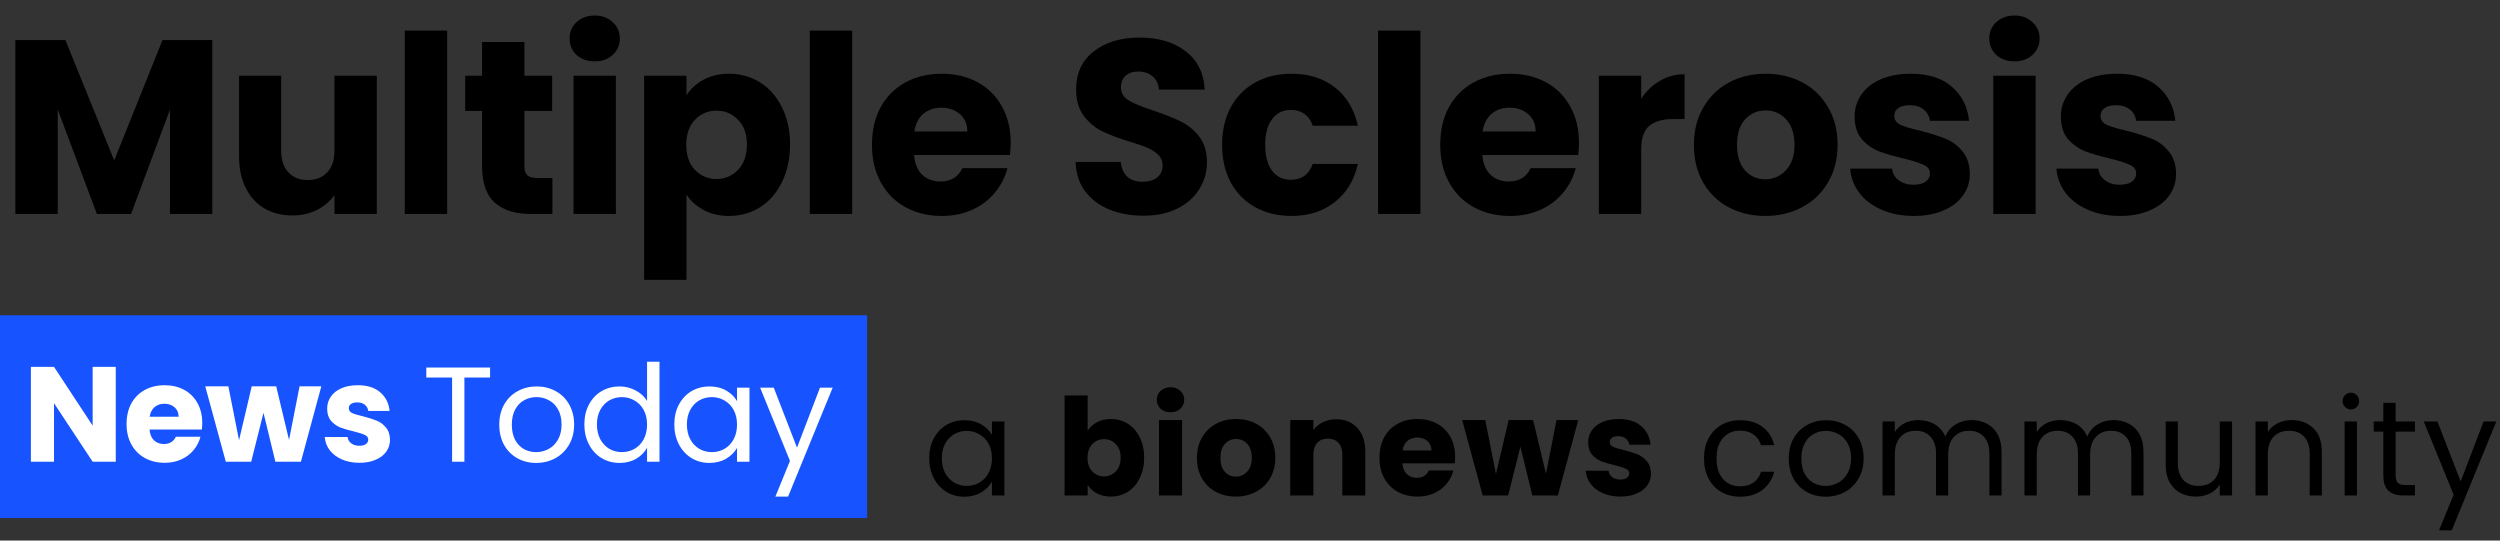
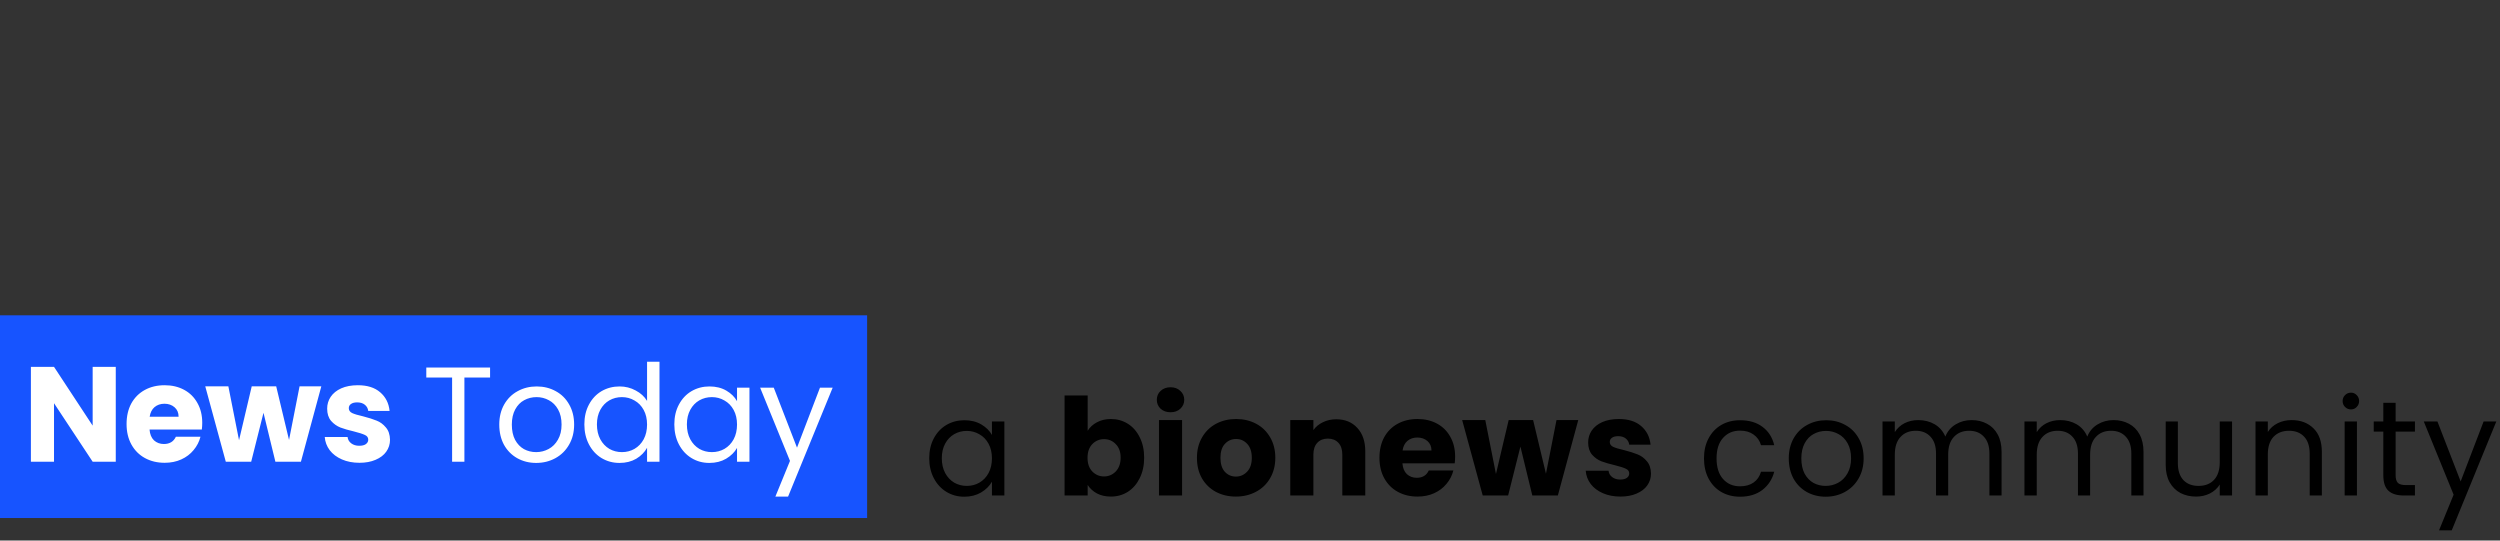
<svg xmlns="http://www.w3.org/2000/svg" width="222" height="48" viewBox="0 0 222 48" fill="none">
  <rect x="0" y="0" width="222" height="48" fill="#333333" stroke="none" />
-   <path d="M18.854 3.556V19H15.092V9.738L11.638 19H8.602L5.126 9.716V19H1.364V3.556H5.808L10.142 14.248L14.432 3.556H18.854ZM33.461 6.724V19H29.699V17.328C29.318 17.871 28.797 18.311 28.137 18.648C27.492 18.971 26.773 19.132 25.981 19.132C25.043 19.132 24.214 18.927 23.495 18.516C22.777 18.091 22.219 17.482 21.823 16.69C21.427 15.898 21.229 14.967 21.229 13.896V6.724H24.969V13.39C24.969 14.211 25.182 14.849 25.607 15.304C26.033 15.759 26.605 15.986 27.323 15.986C28.057 15.986 28.636 15.759 29.061 15.304C29.487 14.849 29.699 14.211 29.699 13.39V6.724H33.461ZM39.706 2.72V19H35.944V2.72H39.706ZM49.054 15.81V19H47.14C45.776 19 44.712 18.67 43.95 18.01C43.187 17.335 42.806 16.243 42.806 14.732V9.848H41.31V6.724H42.806V3.732H46.568V6.724H49.032V9.848H46.568V14.776C46.568 15.143 46.656 15.407 46.832 15.568C47.008 15.729 47.301 15.81 47.712 15.81H49.054ZM52.821 5.448C52.161 5.448 51.619 5.257 51.193 4.876C50.783 4.48 50.577 3.996 50.577 3.424C50.577 2.837 50.783 2.353 51.193 1.972C51.619 1.576 52.161 1.378 52.821 1.378C53.467 1.378 53.995 1.576 54.405 1.972C54.831 2.353 55.043 2.837 55.043 3.424C55.043 3.996 54.831 4.48 54.405 4.876C53.995 5.257 53.467 5.448 52.821 5.448ZM54.691 6.724V19H50.929V6.724H54.691ZM60.96 8.462C61.326 7.89 61.832 7.428 62.478 7.076C63.123 6.724 63.878 6.548 64.744 6.548C65.756 6.548 66.672 6.805 67.494 7.318C68.315 7.831 68.96 8.565 69.43 9.518C69.914 10.471 70.156 11.579 70.156 12.84C70.156 14.101 69.914 15.216 69.43 16.184C68.96 17.137 68.315 17.878 67.494 18.406C66.672 18.919 65.756 19.176 64.744 19.176C63.893 19.176 63.138 19 62.478 18.648C61.832 18.296 61.326 17.841 60.96 17.284V24.852H57.198V6.724H60.96V8.462ZM66.328 12.84C66.328 11.901 66.064 11.168 65.536 10.64C65.022 10.097 64.384 9.826 63.622 9.826C62.874 9.826 62.236 10.097 61.708 10.64C61.194 11.183 60.938 11.923 60.938 12.862C60.938 13.801 61.194 14.541 61.708 15.084C62.236 15.627 62.874 15.898 63.622 15.898C64.37 15.898 65.008 15.627 65.536 15.084C66.064 14.527 66.328 13.779 66.328 12.84ZM75.671 2.72V19H71.909V2.72H75.671ZM89.749 12.664C89.749 13.016 89.728 13.383 89.683 13.764H81.169C81.228 14.527 81.47 15.113 81.895 15.524C82.335 15.92 82.871 16.118 83.501 16.118C84.44 16.118 85.093 15.722 85.46 14.93H89.463C89.258 15.737 88.884 16.463 88.341 17.108C87.814 17.753 87.146 18.259 86.34 18.626C85.533 18.993 84.631 19.176 83.633 19.176C82.431 19.176 81.36 18.919 80.421 18.406C79.483 17.893 78.749 17.159 78.222 16.206C77.694 15.253 77.43 14.138 77.43 12.862C77.43 11.586 77.686 10.471 78.2 9.518C78.728 8.565 79.461 7.831 80.4 7.318C81.338 6.805 82.416 6.548 83.633 6.548C84.822 6.548 85.877 6.797 86.802 7.296C87.725 7.795 88.444 8.506 88.957 9.43C89.486 10.354 89.749 11.432 89.749 12.664ZM85.9 11.674C85.9 11.029 85.68 10.515 85.24 10.134C84.799 9.753 84.249 9.562 83.59 9.562C82.959 9.562 82.424 9.745 81.984 10.112C81.558 10.479 81.294 10.999 81.192 11.674H85.9ZM101.544 19.154C100.415 19.154 99.403 18.971 98.508 18.604C97.614 18.237 96.895 17.695 96.352 16.976C95.824 16.257 95.546 15.392 95.516 14.38H99.52C99.579 14.952 99.777 15.392 100.114 15.7C100.452 15.993 100.892 16.14 101.434 16.14C101.992 16.14 102.432 16.015 102.754 15.766C103.077 15.502 103.238 15.143 103.238 14.688C103.238 14.307 103.106 13.991 102.842 13.742C102.593 13.493 102.278 13.287 101.896 13.126C101.53 12.965 101.002 12.781 100.312 12.576C99.315 12.268 98.501 11.96 97.87 11.652C97.24 11.344 96.697 10.889 96.242 10.288C95.788 9.687 95.56 8.902 95.56 7.934C95.56 6.497 96.081 5.375 97.122 4.568C98.164 3.747 99.52 3.336 101.192 3.336C102.894 3.336 104.265 3.747 105.306 4.568C106.348 5.375 106.905 6.504 106.978 7.956H102.908C102.879 7.457 102.696 7.069 102.358 6.79C102.021 6.497 101.588 6.35 101.06 6.35C100.606 6.35 100.239 6.475 99.96 6.724C99.682 6.959 99.542 7.303 99.542 7.758C99.542 8.257 99.777 8.645 100.246 8.924C100.716 9.203 101.449 9.503 102.446 9.826C103.444 10.163 104.25 10.486 104.866 10.794C105.497 11.102 106.04 11.549 106.494 12.136C106.949 12.723 107.176 13.478 107.176 14.402C107.176 15.282 106.949 16.081 106.494 16.8C106.054 17.519 105.409 18.091 104.558 18.516C103.708 18.941 102.703 19.154 101.544 19.154ZM108.523 12.862C108.523 11.586 108.78 10.471 109.293 9.518C109.821 8.565 110.547 7.831 111.471 7.318C112.41 6.805 113.481 6.548 114.683 6.548C116.223 6.548 117.507 6.951 118.533 7.758C119.575 8.565 120.257 9.701 120.579 11.168H116.575C116.238 10.229 115.585 9.76 114.617 9.76C113.928 9.76 113.378 10.031 112.967 10.574C112.557 11.102 112.351 11.865 112.351 12.862C112.351 13.859 112.557 14.629 112.967 15.172C113.378 15.7 113.928 15.964 114.617 15.964C115.585 15.964 116.238 15.495 116.575 14.556H120.579C120.257 15.993 119.575 17.123 118.533 17.944C117.492 18.765 116.209 19.176 114.683 19.176C113.481 19.176 112.41 18.919 111.471 18.406C110.547 17.893 109.821 17.159 109.293 16.206C108.78 15.253 108.523 14.138 108.523 12.862ZM126.134 2.72V19H122.372V2.72H126.134ZM140.212 12.664C140.212 13.016 140.19 13.383 140.146 13.764H131.632C131.691 14.527 131.933 15.113 132.358 15.524C132.798 15.92 133.333 16.118 133.964 16.118C134.903 16.118 135.555 15.722 135.922 14.93H139.926C139.721 15.737 139.347 16.463 138.804 17.108C138.276 17.753 137.609 18.259 136.802 18.626C135.995 18.993 135.093 19.176 134.096 19.176C132.893 19.176 131.823 18.919 130.884 18.406C129.945 17.893 129.212 17.159 128.684 16.206C128.156 15.253 127.892 14.138 127.892 12.862C127.892 11.586 128.149 10.471 128.662 9.518C129.19 8.565 129.923 7.831 130.862 7.318C131.801 6.805 132.879 6.548 134.096 6.548C135.284 6.548 136.34 6.797 137.264 7.296C138.188 7.795 138.907 8.506 139.42 9.43C139.948 10.354 140.212 11.432 140.212 12.664ZM136.362 11.674C136.362 11.029 136.142 10.515 135.702 10.134C135.262 9.753 134.712 9.562 134.052 9.562C133.421 9.562 132.886 9.745 132.446 10.112C132.021 10.479 131.757 10.999 131.654 11.674H136.362ZM145.739 8.77C146.179 8.095 146.729 7.567 147.389 7.186C148.049 6.79 148.782 6.592 149.589 6.592V10.574H148.555C147.616 10.574 146.912 10.779 146.443 11.19C145.973 11.586 145.739 12.29 145.739 13.302V19H141.977V6.724H145.739V8.77ZM156.755 19.176C155.552 19.176 154.467 18.919 153.499 18.406C152.545 17.893 151.79 17.159 151.233 16.206C150.69 15.253 150.419 14.138 150.419 12.862C150.419 11.601 150.697 10.493 151.255 9.54C151.812 8.572 152.575 7.831 153.543 7.318C154.511 6.805 155.596 6.548 156.799 6.548C158.001 6.548 159.087 6.805 160.055 7.318C161.023 7.831 161.785 8.572 162.343 9.54C162.9 10.493 163.179 11.601 163.179 12.862C163.179 14.123 162.893 15.238 162.321 16.206C161.763 17.159 160.993 17.893 160.011 18.406C159.043 18.919 157.957 19.176 156.755 19.176ZM156.755 15.92C157.473 15.92 158.082 15.656 158.581 15.128C159.094 14.6 159.351 13.845 159.351 12.862C159.351 11.879 159.101 11.124 158.603 10.596C158.119 10.068 157.517 9.804 156.799 9.804C156.065 9.804 155.457 10.068 154.973 10.596C154.489 11.109 154.247 11.865 154.247 12.862C154.247 13.845 154.481 14.6 154.951 15.128C155.435 15.656 156.036 15.92 156.755 15.92ZM169.949 19.176C168.878 19.176 167.925 18.993 167.089 18.626C166.253 18.259 165.593 17.761 165.109 17.13C164.625 16.485 164.353 15.766 164.295 14.974H168.013C168.057 15.399 168.255 15.744 168.607 16.008C168.959 16.272 169.391 16.404 169.905 16.404C170.374 16.404 170.733 16.316 170.983 16.14C171.247 15.949 171.379 15.707 171.379 15.414C171.379 15.062 171.195 14.805 170.829 14.644C170.462 14.468 169.868 14.277 169.047 14.072C168.167 13.867 167.433 13.654 166.847 13.434C166.26 13.199 165.754 12.84 165.329 12.356C164.903 11.857 164.691 11.19 164.691 10.354C164.691 9.65 164.881 9.012 165.263 8.44C165.659 7.853 166.231 7.391 166.979 7.054C167.741 6.717 168.643 6.548 169.685 6.548C171.225 6.548 172.435 6.929 173.315 7.692C174.209 8.455 174.723 9.467 174.855 10.728H171.379C171.32 10.303 171.129 9.965 170.807 9.716C170.499 9.467 170.088 9.342 169.575 9.342C169.135 9.342 168.797 9.43 168.563 9.606C168.328 9.767 168.211 9.995 168.211 10.288C168.211 10.64 168.394 10.904 168.761 11.08C169.142 11.256 169.729 11.432 170.521 11.608C171.43 11.843 172.171 12.077 172.743 12.312C173.315 12.532 173.813 12.899 174.239 13.412C174.679 13.911 174.906 14.585 174.921 15.436C174.921 16.155 174.715 16.8 174.305 17.372C173.909 17.929 173.329 18.369 172.567 18.692C171.819 19.015 170.946 19.176 169.949 19.176ZM178.894 5.448C178.234 5.448 177.692 5.257 177.266 4.876C176.856 4.48 176.65 3.996 176.65 3.424C176.65 2.837 176.856 2.353 177.266 1.972C177.692 1.576 178.234 1.378 178.894 1.378C179.54 1.378 180.068 1.576 180.478 1.972C180.904 2.353 181.116 2.837 181.116 3.424C181.116 3.996 180.904 4.48 180.478 4.876C180.068 5.257 179.54 5.448 178.894 5.448ZM180.764 6.724V19H177.002V6.724H180.764ZM188.264 19.176C187.194 19.176 186.24 18.993 185.404 18.626C184.568 18.259 183.908 17.761 183.424 17.13C182.94 16.485 182.669 15.766 182.61 14.974H186.328C186.372 15.399 186.57 15.744 186.922 16.008C187.274 16.272 187.707 16.404 188.22 16.404C188.69 16.404 189.049 16.316 189.298 16.14C189.562 15.949 189.694 15.707 189.694 15.414C189.694 15.062 189.511 14.805 189.144 14.644C188.778 14.468 188.184 14.277 187.362 14.072C186.482 13.867 185.749 13.654 185.162 13.434C184.576 13.199 184.07 12.84 183.644 12.356C183.219 11.857 183.006 11.19 183.006 10.354C183.006 9.65 183.197 9.012 183.578 8.44C183.974 7.853 184.546 7.391 185.294 7.054C186.057 6.717 186.959 6.548 188 6.548C189.54 6.548 190.75 6.929 191.63 7.692C192.525 8.455 193.038 9.467 193.17 10.728H189.694C189.636 10.303 189.445 9.965 189.122 9.716C188.814 9.467 188.404 9.342 187.89 9.342C187.45 9.342 187.113 9.43 186.878 9.606C186.644 9.767 186.526 9.995 186.526 10.288C186.526 10.64 186.71 10.904 187.076 11.08C187.458 11.256 188.044 11.432 188.836 11.608C189.746 11.843 190.486 12.077 191.058 12.312C191.63 12.532 192.129 12.899 192.554 13.412C192.994 13.911 193.222 14.585 193.236 15.436C193.236 16.155 193.031 16.8 192.62 17.372C192.224 17.929 191.645 18.369 190.882 18.692C190.134 19.015 189.262 19.176 188.264 19.176Z" fill="black" />
  <path d="M82.516 40.688C82.516 40.016 82.652 39.428 82.924 38.924C83.196 38.412 83.568 38.016 84.04 37.736C84.52 37.456 85.052 37.316 85.636 37.316C86.212 37.316 86.712 37.44 87.136 37.688C87.56 37.936 87.876 38.248 88.084 38.624V37.424H89.188V44H88.084V42.776C87.868 43.16 87.544 43.48 87.112 43.736C86.688 43.984 86.192 44.108 85.624 44.108C85.04 44.108 84.512 43.964 84.04 43.676C83.568 43.388 83.196 42.984 82.924 42.464C82.652 41.944 82.516 41.352 82.516 40.688ZM88.084 40.7C88.084 40.204 87.984 39.772 87.784 39.404C87.584 39.036 87.312 38.756 86.968 38.564C86.632 38.364 86.26 38.264 85.852 38.264C85.444 38.264 85.072 38.36 84.736 38.552C84.4 38.744 84.132 39.024 83.932 39.392C83.732 39.76 83.632 40.192 83.632 40.688C83.632 41.192 83.732 41.632 83.932 42.008C84.132 42.376 84.4 42.66 84.736 42.86C85.072 43.052 85.444 43.148 85.852 43.148C86.26 43.148 86.632 43.052 86.968 42.86C87.312 42.66 87.584 42.376 87.784 42.008C87.984 41.632 88.084 41.196 88.084 40.7ZM96.585 38.252C96.777 37.94 97.053 37.688 97.413 37.496C97.773 37.304 98.185 37.208 98.649 37.208C99.201 37.208 99.701 37.348 100.149 37.628C100.597 37.908 100.949 38.308 101.205 38.828C101.469 39.348 101.601 39.952 101.601 40.64C101.601 41.328 101.469 41.936 101.205 42.464C100.949 42.984 100.597 43.388 100.149 43.676C99.701 43.956 99.201 44.096 98.649 44.096C98.177 44.096 97.765 44.004 97.413 43.82C97.061 43.628 96.785 43.376 96.585 43.064V44H94.533V35.12H96.585V38.252ZM99.513 40.64C99.513 40.128 99.369 39.728 99.081 39.44C98.801 39.144 98.453 38.996 98.037 38.996C97.629 38.996 97.281 39.144 96.993 39.44C96.713 39.736 96.573 40.14 96.573 40.652C96.573 41.164 96.713 41.568 96.993 41.864C97.281 42.16 97.629 42.308 98.037 42.308C98.445 42.308 98.793 42.16 99.081 41.864C99.369 41.56 99.513 41.152 99.513 40.64ZM103.949 36.608C103.589 36.608 103.293 36.504 103.061 36.296C102.837 36.08 102.725 35.816 102.725 35.504C102.725 35.184 102.837 34.92 103.061 34.712C103.293 34.496 103.589 34.388 103.949 34.388C104.301 34.388 104.589 34.496 104.813 34.712C105.045 34.92 105.161 35.184 105.161 35.504C105.161 35.816 105.045 36.08 104.813 36.296C104.589 36.504 104.301 36.608 103.949 36.608ZM104.969 37.304V44H102.917V37.304H104.969ZM109.744 44.096C109.088 44.096 108.496 43.956 107.968 43.676C107.448 43.396 107.036 42.996 106.732 42.476C106.436 41.956 106.288 41.348 106.288 40.652C106.288 39.964 106.44 39.36 106.744 38.84C107.048 38.312 107.464 37.908 107.992 37.628C108.52 37.348 109.112 37.208 109.768 37.208C110.424 37.208 111.016 37.348 111.544 37.628C112.072 37.908 112.488 38.312 112.792 38.84C113.096 39.36 113.248 39.964 113.248 40.652C113.248 41.34 113.092 41.948 112.78 42.476C112.476 42.996 112.056 43.396 111.52 43.676C110.992 43.956 110.4 44.096 109.744 44.096ZM109.744 42.32C110.136 42.32 110.468 42.176 110.74 41.888C111.02 41.6 111.16 41.188 111.16 40.652C111.16 40.116 111.024 39.704 110.752 39.416C110.488 39.128 110.16 38.984 109.768 38.984C109.368 38.984 109.036 39.128 108.772 39.416C108.508 39.696 108.376 40.108 108.376 40.652C108.376 41.188 108.504 41.6 108.76 41.888C109.024 42.176 109.352 42.32 109.744 42.32ZM118.657 37.232C119.441 37.232 120.065 37.488 120.529 38C121.001 38.504 121.237 39.2 121.237 40.088V44H119.197V40.364C119.197 39.916 119.081 39.568 118.849 39.32C118.617 39.072 118.305 38.948 117.913 38.948C117.521 38.948 117.209 39.072 116.977 39.32C116.745 39.568 116.629 39.916 116.629 40.364V44H114.577V37.304H116.629V38.192C116.837 37.896 117.117 37.664 117.469 37.496C117.821 37.32 118.217 37.232 118.657 37.232ZM129.215 40.544C129.215 40.736 129.203 40.936 129.179 41.144H124.535C124.567 41.56 124.699 41.88 124.931 42.104C125.171 42.32 125.463 42.428 125.807 42.428C126.319 42.428 126.675 42.212 126.875 41.78H129.059C128.947 42.22 128.743 42.616 128.447 42.968C128.159 43.32 127.795 43.596 127.355 43.796C126.915 43.996 126.423 44.096 125.879 44.096C125.223 44.096 124.639 43.956 124.127 43.676C123.615 43.396 123.215 42.996 122.927 42.476C122.639 41.956 122.495 41.348 122.495 40.652C122.495 39.956 122.635 39.348 122.915 38.828C123.203 38.308 123.603 37.908 124.115 37.628C124.627 37.348 125.215 37.208 125.879 37.208C126.527 37.208 127.103 37.344 127.607 37.616C128.111 37.888 128.503 38.276 128.783 38.78C129.071 39.284 129.215 39.872 129.215 40.544ZM127.115 40.004C127.115 39.652 126.995 39.372 126.755 39.164C126.515 38.956 126.215 38.852 125.855 38.852C125.511 38.852 125.219 38.952 124.979 39.152C124.747 39.352 124.603 39.636 124.547 40.004H127.115ZM140.149 37.304L138.337 44H136.069L135.013 39.656L133.921 44H131.665L129.841 37.304H131.893L132.841 42.092L133.969 37.304H136.141L137.281 42.068L138.217 37.304H140.149ZM143.896 44.096C143.312 44.096 142.792 43.996 142.336 43.796C141.88 43.596 141.52 43.324 141.256 42.98C140.992 42.628 140.844 42.236 140.812 41.804H142.84C142.864 42.036 142.972 42.224 143.164 42.368C143.356 42.512 143.592 42.584 143.872 42.584C144.128 42.584 144.324 42.536 144.46 42.44C144.604 42.336 144.676 42.204 144.676 42.044C144.676 41.852 144.576 41.712 144.376 41.624C144.176 41.528 143.852 41.424 143.404 41.312C142.924 41.2 142.524 41.084 142.204 40.964C141.884 40.836 141.608 40.64 141.376 40.376C141.144 40.104 141.028 39.74 141.028 39.284C141.028 38.9 141.132 38.552 141.34 38.24C141.556 37.92 141.868 37.668 142.276 37.484C142.692 37.3 143.184 37.208 143.752 37.208C144.592 37.208 145.252 37.416 145.732 37.832C146.22 38.248 146.5 38.8 146.572 39.488H144.676C144.644 39.256 144.54 39.072 144.364 38.936C144.196 38.8 143.972 38.732 143.692 38.732C143.452 38.732 143.268 38.78 143.14 38.876C143.012 38.964 142.948 39.088 142.948 39.248C142.948 39.44 143.048 39.584 143.248 39.68C143.456 39.776 143.776 39.872 144.208 39.968C144.704 40.096 145.108 40.224 145.42 40.352C145.732 40.472 146.004 40.672 146.236 40.952C146.476 41.224 146.6 41.592 146.608 42.056C146.608 42.448 146.496 42.8 146.272 43.112C146.056 43.416 145.74 43.656 145.324 43.832C144.916 44.008 144.44 44.096 143.896 44.096ZM151.314 40.7C151.314 40.02 151.45 39.428 151.722 38.924C151.994 38.412 152.37 38.016 152.85 37.736C153.338 37.456 153.894 37.316 154.518 37.316C155.326 37.316 155.99 37.512 156.51 37.904C157.038 38.296 157.386 38.84 157.554 39.536H156.378C156.266 39.136 156.046 38.82 155.718 38.588C155.398 38.356 154.998 38.24 154.518 38.24C153.894 38.24 153.39 38.456 153.006 38.888C152.622 39.312 152.43 39.916 152.43 40.7C152.43 41.492 152.622 42.104 153.006 42.536C153.39 42.968 153.894 43.184 154.518 43.184C154.998 43.184 155.398 43.072 155.718 42.848C156.038 42.624 156.258 42.304 156.378 41.888H157.554C157.378 42.56 157.026 43.1 156.498 43.508C155.97 43.908 155.31 44.108 154.518 44.108C153.894 44.108 153.338 43.968 152.85 43.688C152.37 43.408 151.994 43.012 151.722 42.5C151.45 41.988 151.314 41.388 151.314 40.7ZM162.119 44.108C161.503 44.108 160.943 43.968 160.439 43.688C159.943 43.408 159.551 43.012 159.263 42.5C158.983 41.98 158.843 41.38 158.843 40.7C158.843 40.028 158.987 39.436 159.275 38.924C159.571 38.404 159.971 38.008 160.475 37.736C160.979 37.456 161.543 37.316 162.167 37.316C162.791 37.316 163.355 37.456 163.859 37.736C164.363 38.008 164.759 38.4 165.047 38.912C165.343 39.424 165.491 40.02 165.491 40.7C165.491 41.38 165.339 41.98 165.035 42.5C164.739 43.012 164.335 43.408 163.823 43.688C163.311 43.968 162.743 44.108 162.119 44.108ZM162.119 43.148C162.511 43.148 162.879 43.056 163.223 42.872C163.567 42.688 163.843 42.412 164.051 42.044C164.267 41.676 164.375 41.228 164.375 40.7C164.375 40.172 164.271 39.724 164.063 39.356C163.855 38.988 163.583 38.716 163.247 38.54C162.911 38.356 162.547 38.264 162.155 38.264C161.755 38.264 161.387 38.356 161.051 38.54C160.723 38.716 160.459 38.988 160.259 39.356C160.059 39.724 159.959 40.172 159.959 40.7C159.959 41.236 160.055 41.688 160.247 42.056C160.447 42.424 160.711 42.7 161.039 42.884C161.367 43.06 161.727 43.148 162.119 43.148ZM175.075 37.304C175.587 37.304 176.043 37.412 176.443 37.628C176.843 37.836 177.159 38.152 177.391 38.576C177.623 39 177.739 39.516 177.739 40.124V44H176.659V40.28C176.659 39.624 176.495 39.124 176.167 38.78C175.847 38.428 175.411 38.252 174.859 38.252C174.291 38.252 173.839 38.436 173.503 38.804C173.167 39.164 172.999 39.688 172.999 40.376V44H171.919V40.28C171.919 39.624 171.755 39.124 171.427 38.78C171.107 38.428 170.671 38.252 170.119 38.252C169.551 38.252 169.099 38.436 168.763 38.804C168.427 39.164 168.259 39.688 168.259 40.376V44H167.167V37.424H168.259V38.372C168.475 38.028 168.763 37.764 169.123 37.58C169.491 37.396 169.895 37.304 170.335 37.304C170.887 37.304 171.375 37.428 171.799 37.676C172.223 37.924 172.539 38.288 172.747 38.768C172.931 38.304 173.235 37.944 173.659 37.688C174.083 37.432 174.555 37.304 175.075 37.304ZM187.679 37.304C188.191 37.304 188.647 37.412 189.047 37.628C189.447 37.836 189.763 38.152 189.995 38.576C190.227 39 190.343 39.516 190.343 40.124V44H189.263V40.28C189.263 39.624 189.099 39.124 188.771 38.78C188.451 38.428 188.015 38.252 187.463 38.252C186.895 38.252 186.443 38.436 186.107 38.804C185.771 39.164 185.603 39.688 185.603 40.376V44H184.523V40.28C184.523 39.624 184.359 39.124 184.031 38.78C183.711 38.428 183.275 38.252 182.723 38.252C182.155 38.252 181.703 38.436 181.367 38.804C181.031 39.164 180.863 39.688 180.863 40.376V44H179.771V37.424H180.863V38.372C181.079 38.028 181.367 37.764 181.727 37.58C182.095 37.396 182.499 37.304 182.939 37.304C183.491 37.304 183.979 37.428 184.403 37.676C184.827 37.924 185.143 38.288 185.351 38.768C185.535 38.304 185.839 37.944 186.263 37.688C186.687 37.432 187.159 37.304 187.679 37.304ZM198.206 37.424V44H197.114V43.028C196.906 43.364 196.614 43.628 196.238 43.82C195.87 44.004 195.462 44.096 195.014 44.096C194.502 44.096 194.042 43.992 193.634 43.784C193.226 43.568 192.902 43.248 192.662 42.824C192.43 42.4 192.314 41.884 192.314 41.276V37.424H193.394V41.132C193.394 41.78 193.558 42.28 193.886 42.632C194.214 42.976 194.662 43.148 195.23 43.148C195.814 43.148 196.274 42.968 196.61 42.608C196.946 42.248 197.114 41.724 197.114 41.036V37.424H198.206ZM203.494 37.304C204.294 37.304 204.942 37.548 205.438 38.036C205.934 38.516 206.182 39.212 206.182 40.124V44H205.102V40.28C205.102 39.624 204.938 39.124 204.61 38.78C204.282 38.428 203.834 38.252 203.266 38.252C202.69 38.252 202.23 38.432 201.886 38.792C201.55 39.152 201.382 39.676 201.382 40.364V44H200.29V37.424H201.382V38.36C201.598 38.024 201.89 37.764 202.258 37.58C202.634 37.396 203.046 37.304 203.494 37.304ZM208.769 36.356C208.561 36.356 208.385 36.284 208.241 36.14C208.097 35.996 208.025 35.82 208.025 35.612C208.025 35.404 208.097 35.228 208.241 35.084C208.385 34.94 208.561 34.868 208.769 34.868C208.969 34.868 209.137 34.94 209.273 35.084C209.417 35.228 209.489 35.404 209.489 35.612C209.489 35.82 209.417 35.996 209.273 36.14C209.137 36.284 208.969 36.356 208.769 36.356ZM209.297 37.424V44H208.205V37.424H209.297ZM212.731 38.324V42.2C212.731 42.52 212.799 42.748 212.935 42.884C213.071 43.012 213.307 43.076 213.643 43.076H214.447V44H213.463C212.855 44 212.399 43.86 212.095 43.58C211.791 43.3 211.639 42.84 211.639 42.2V38.324H210.787V37.424H211.639V35.768H212.731V37.424H214.447V38.324H212.731ZM221.674 37.424L217.714 47.096H216.586L217.882 43.928L215.23 37.424H216.442L218.506 42.752L220.546 37.424H221.674Z" fill="black" />
  <rect y="28" width="77" height="18" fill="#1754FF" />
  <path d="M10.28 41H8.228L4.796 35.804V41H2.744V32.576H4.796L8.228 37.796V32.576H10.28V41ZM17.959 37.544C17.959 37.736 17.947 37.936 17.923 38.144H13.279C13.311 38.56 13.443 38.88 13.675 39.104C13.915 39.32 14.207 39.428 14.551 39.428C15.063 39.428 15.419 39.212 15.619 38.78H17.803C17.691 39.22 17.487 39.616 17.191 39.968C16.903 40.32 16.539 40.596 16.099 40.796C15.659 40.996 15.167 41.096 14.623 41.096C13.967 41.096 13.383 40.956 12.871 40.676C12.359 40.396 11.959 39.996 11.671 39.476C11.383 38.956 11.239 38.348 11.239 37.652C11.239 36.956 11.379 36.348 11.659 35.828C11.947 35.308 12.347 34.908 12.859 34.628C13.371 34.348 13.959 34.208 14.623 34.208C15.271 34.208 15.847 34.344 16.351 34.616C16.855 34.888 17.247 35.276 17.527 35.78C17.815 36.284 17.959 36.872 17.959 37.544ZM15.859 37.004C15.859 36.652 15.739 36.372 15.499 36.164C15.259 35.956 14.959 35.852 14.599 35.852C14.255 35.852 13.963 35.952 13.723 36.152C13.491 36.352 13.347 36.636 13.291 37.004H15.859ZM28.534 34.304L26.722 41H24.454L23.398 36.656L22.306 41H20.05L18.226 34.304H20.278L21.226 39.092L22.354 34.304H24.526L25.666 39.068L26.602 34.304H28.534ZM31.921 41.096C31.337 41.096 30.817 40.996 30.36 40.796C29.904 40.596 29.544 40.324 29.28 39.98C29.017 39.628 28.869 39.236 28.837 38.804H30.864C30.889 39.036 30.997 39.224 31.189 39.368C31.381 39.512 31.616 39.584 31.896 39.584C32.153 39.584 32.349 39.536 32.484 39.44C32.629 39.336 32.7 39.204 32.7 39.044C32.7 38.852 32.6 38.712 32.401 38.624C32.2 38.528 31.877 38.424 31.428 38.312C30.948 38.2 30.549 38.084 30.229 37.964C29.909 37.836 29.633 37.64 29.401 37.376C29.169 37.104 29.052 36.74 29.052 36.284C29.052 35.9 29.157 35.552 29.364 35.24C29.581 34.92 29.892 34.668 30.3 34.484C30.716 34.3 31.209 34.208 31.776 34.208C32.617 34.208 33.276 34.416 33.757 34.832C34.245 35.248 34.525 35.8 34.596 36.488H32.7C32.669 36.256 32.565 36.072 32.389 35.936C32.221 35.8 31.997 35.732 31.716 35.732C31.477 35.732 31.293 35.78 31.165 35.876C31.037 35.964 30.973 36.088 30.973 36.248C30.973 36.44 31.073 36.584 31.273 36.68C31.48 36.776 31.8 36.872 32.233 36.968C32.728 37.096 33.133 37.224 33.444 37.352C33.757 37.472 34.029 37.672 34.261 37.952C34.501 38.224 34.624 38.592 34.633 39.056C34.633 39.448 34.52 39.8 34.297 40.112C34.081 40.416 33.764 40.656 33.349 40.832C32.941 41.008 32.465 41.096 31.921 41.096ZM43.519 32.636V33.524H41.239V41H40.147V33.524H37.855V32.636H43.519ZM47.611 41.108C46.995 41.108 46.435 40.968 45.931 40.688C45.435 40.408 45.043 40.012 44.755 39.5C44.475 38.98 44.335 38.38 44.335 37.7C44.335 37.028 44.479 36.436 44.767 35.924C45.063 35.404 45.463 35.008 45.967 34.736C46.471 34.456 47.035 34.316 47.659 34.316C48.283 34.316 48.847 34.456 49.351 34.736C49.855 35.008 50.251 35.4 50.539 35.912C50.835 36.424 50.983 37.02 50.983 37.7C50.983 38.38 50.831 38.98 50.527 39.5C50.231 40.012 49.827 40.408 49.315 40.688C48.803 40.968 48.235 41.108 47.611 41.108ZM47.611 40.148C48.003 40.148 48.371 40.056 48.715 39.872C49.059 39.688 49.335 39.412 49.543 39.044C49.759 38.676 49.867 38.228 49.867 37.7C49.867 37.172 49.763 36.724 49.555 36.356C49.347 35.988 49.075 35.716 48.739 35.54C48.403 35.356 48.039 35.264 47.647 35.264C47.247 35.264 46.879 35.356 46.543 35.54C46.215 35.716 45.951 35.988 45.751 36.356C45.551 36.724 45.451 37.172 45.451 37.7C45.451 38.236 45.547 38.688 45.739 39.056C45.939 39.424 46.203 39.7 46.531 39.884C46.859 40.06 47.219 40.148 47.611 40.148ZM51.891 37.688C51.891 37.016 52.027 36.428 52.299 35.924C52.571 35.412 52.943 35.016 53.415 34.736C53.895 34.456 54.431 34.316 55.023 34.316C55.535 34.316 56.011 34.436 56.451 34.676C56.891 34.908 57.227 35.216 57.459 35.6V32.12H58.563V41H57.459V39.764C57.243 40.156 56.923 40.48 56.499 40.736C56.075 40.984 55.579 41.108 55.011 41.108C54.427 41.108 53.895 40.964 53.415 40.676C52.943 40.388 52.571 39.984 52.299 39.464C52.027 38.944 51.891 38.352 51.891 37.688ZM57.459 37.7C57.459 37.204 57.359 36.772 57.159 36.404C56.959 36.036 56.687 35.756 56.343 35.564C56.007 35.364 55.635 35.264 55.227 35.264C54.819 35.264 54.447 35.36 54.111 35.552C53.775 35.744 53.507 36.024 53.307 36.392C53.107 36.76 53.007 37.192 53.007 37.688C53.007 38.192 53.107 38.632 53.307 39.008C53.507 39.376 53.775 39.66 54.111 39.86C54.447 40.052 54.819 40.148 55.227 40.148C55.635 40.148 56.007 40.052 56.343 39.86C56.687 39.66 56.959 39.376 57.159 39.008C57.359 38.632 57.459 38.196 57.459 37.7ZM59.88 37.688C59.88 37.016 60.016 36.428 60.288 35.924C60.56 35.412 60.932 35.016 61.404 34.736C61.884 34.456 62.416 34.316 63 34.316C63.576 34.316 64.076 34.44 64.5 34.688C64.924 34.936 65.24 35.248 65.448 35.624V34.424H66.552V41H65.448V39.776C65.232 40.16 64.908 40.48 64.476 40.736C64.052 40.984 63.556 41.108 62.988 41.108C62.404 41.108 61.876 40.964 61.404 40.676C60.932 40.388 60.56 39.984 60.288 39.464C60.016 38.944 59.88 38.352 59.88 37.688ZM65.448 37.7C65.448 37.204 65.348 36.772 65.148 36.404C64.948 36.036 64.676 35.756 64.332 35.564C63.996 35.364 63.624 35.264 63.216 35.264C62.808 35.264 62.436 35.36 62.1 35.552C61.764 35.744 61.496 36.024 61.296 36.392C61.096 36.76 60.996 37.192 60.996 37.688C60.996 38.192 61.096 38.632 61.296 39.008C61.496 39.376 61.764 39.66 62.1 39.86C62.436 40.052 62.808 40.148 63.216 40.148C63.624 40.148 63.996 40.052 64.332 39.86C64.676 39.66 64.948 39.376 65.148 39.008C65.348 38.632 65.448 38.196 65.448 37.7ZM73.942 34.424L69.982 44.096H68.854L70.15 40.928L67.498 34.424H68.71L70.774 39.752L72.814 34.424H73.942Z" fill="white" />
</svg>